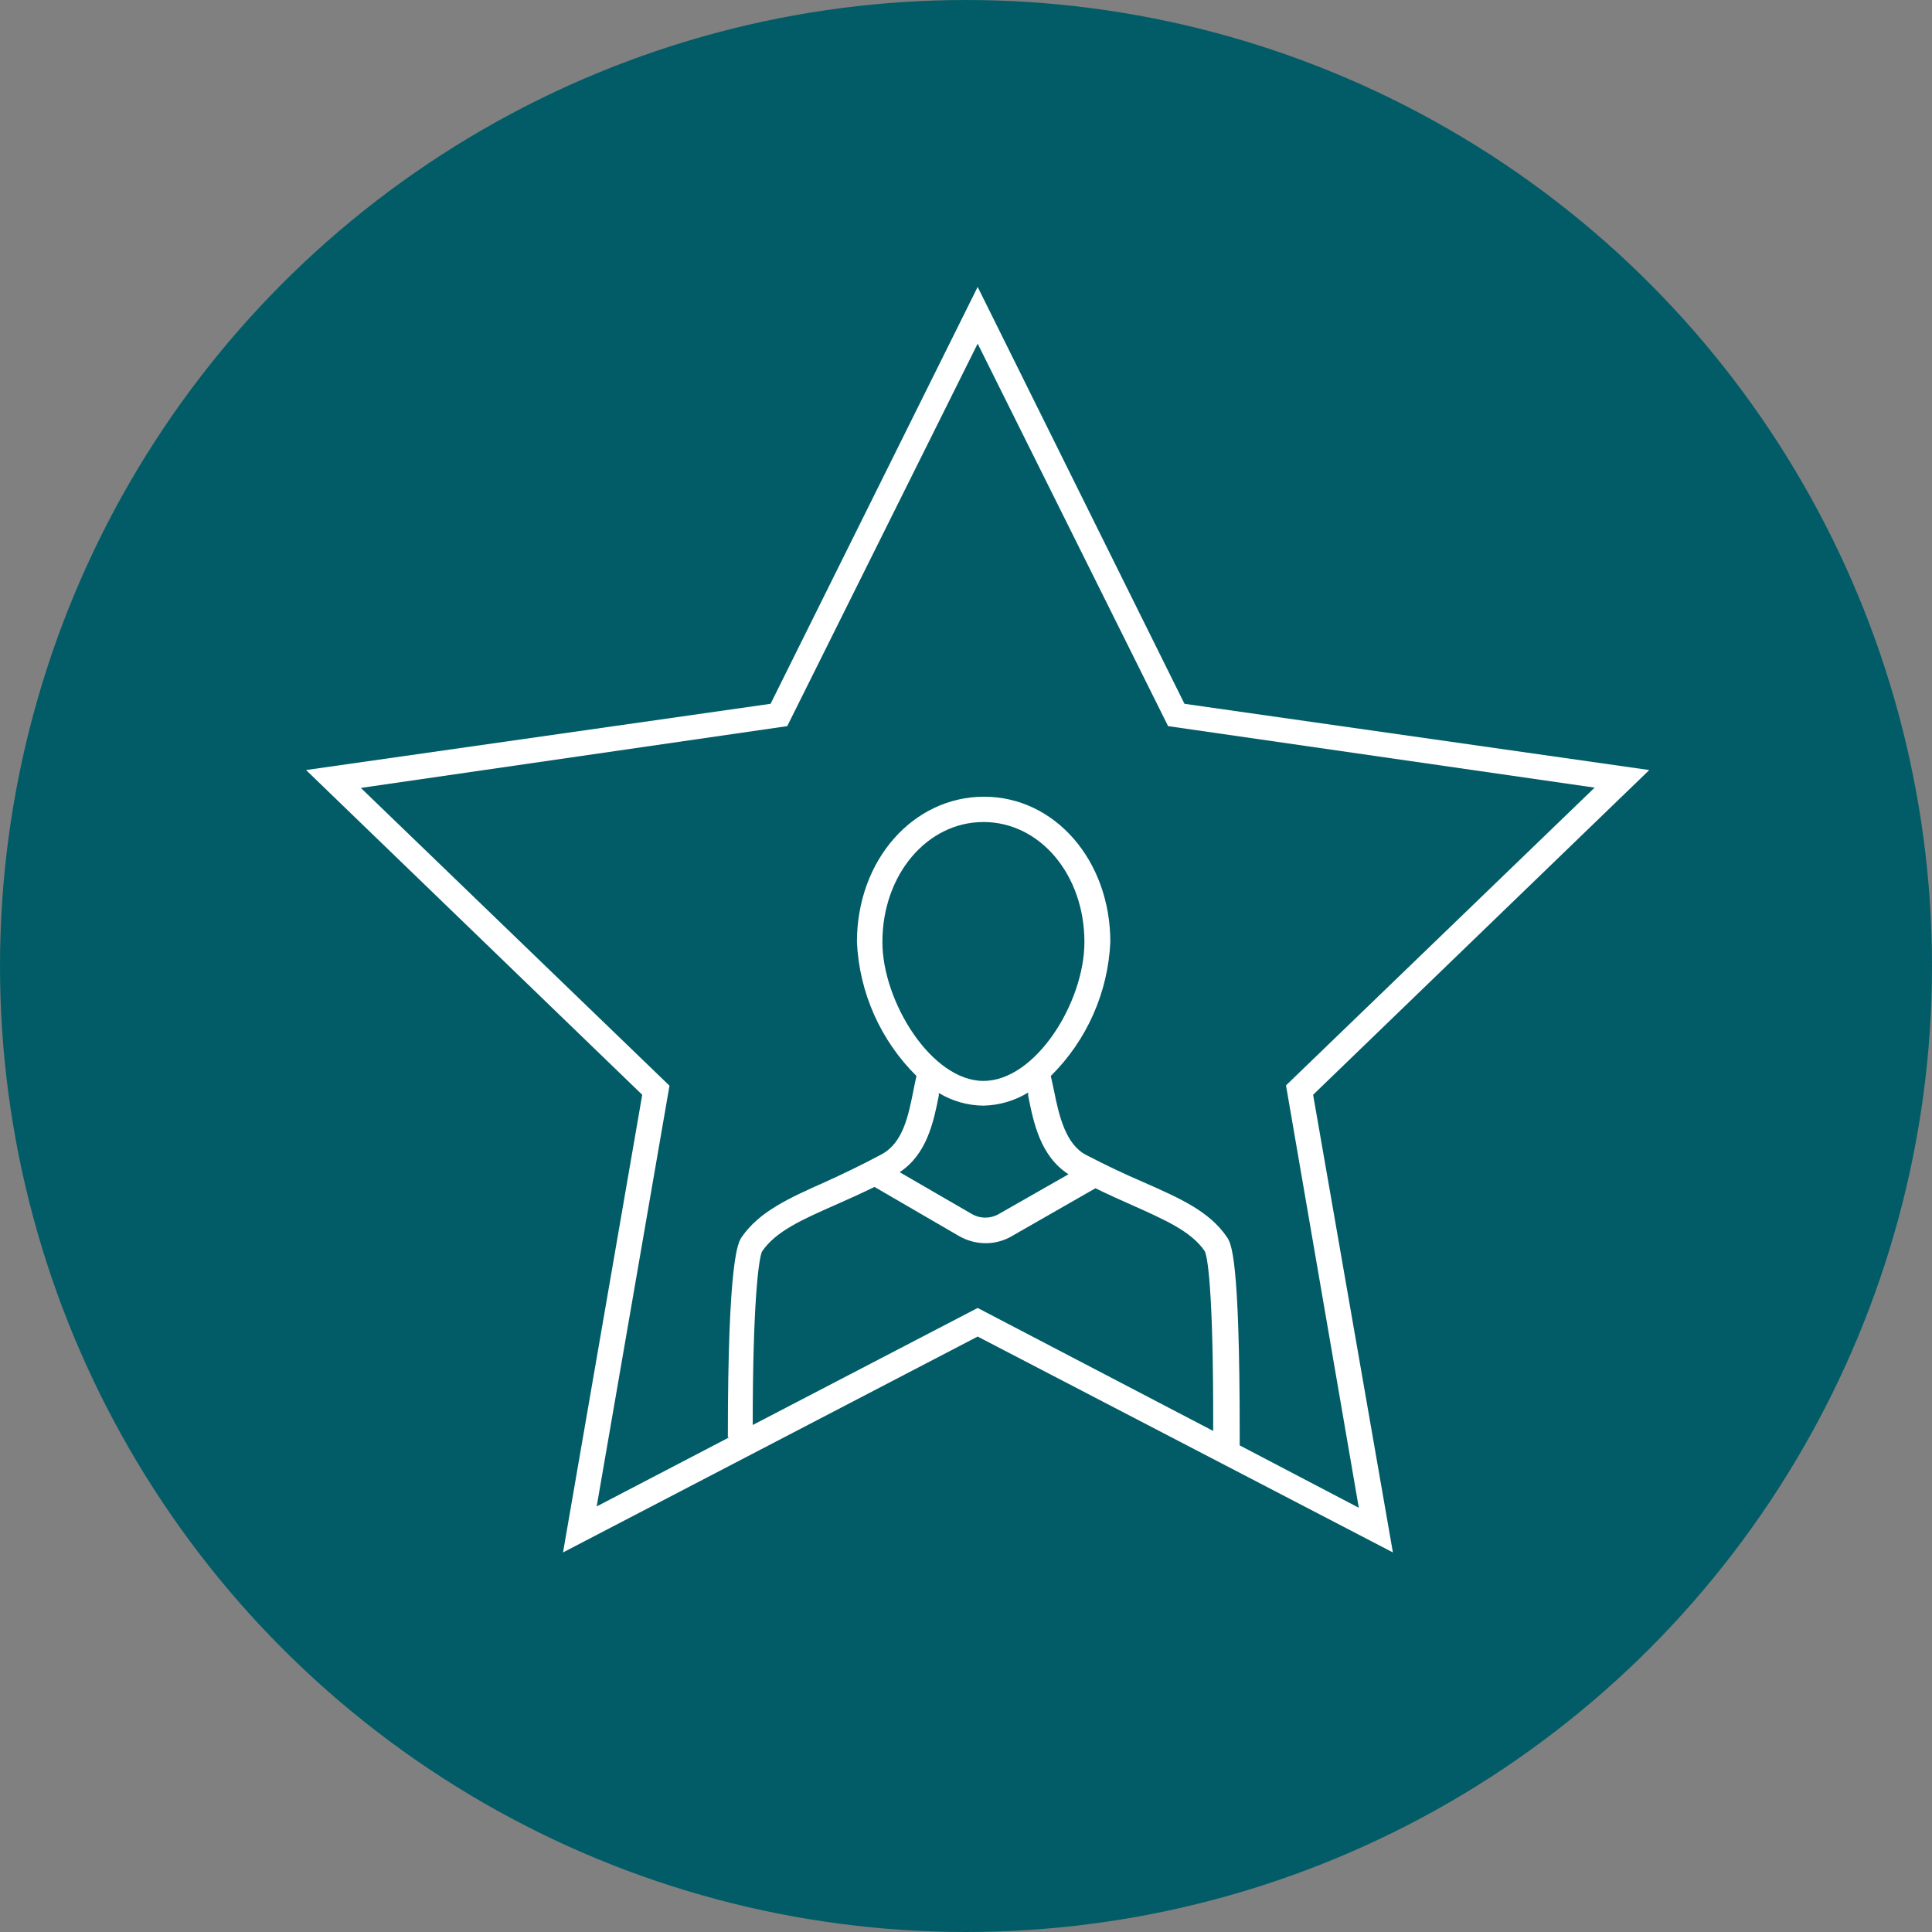
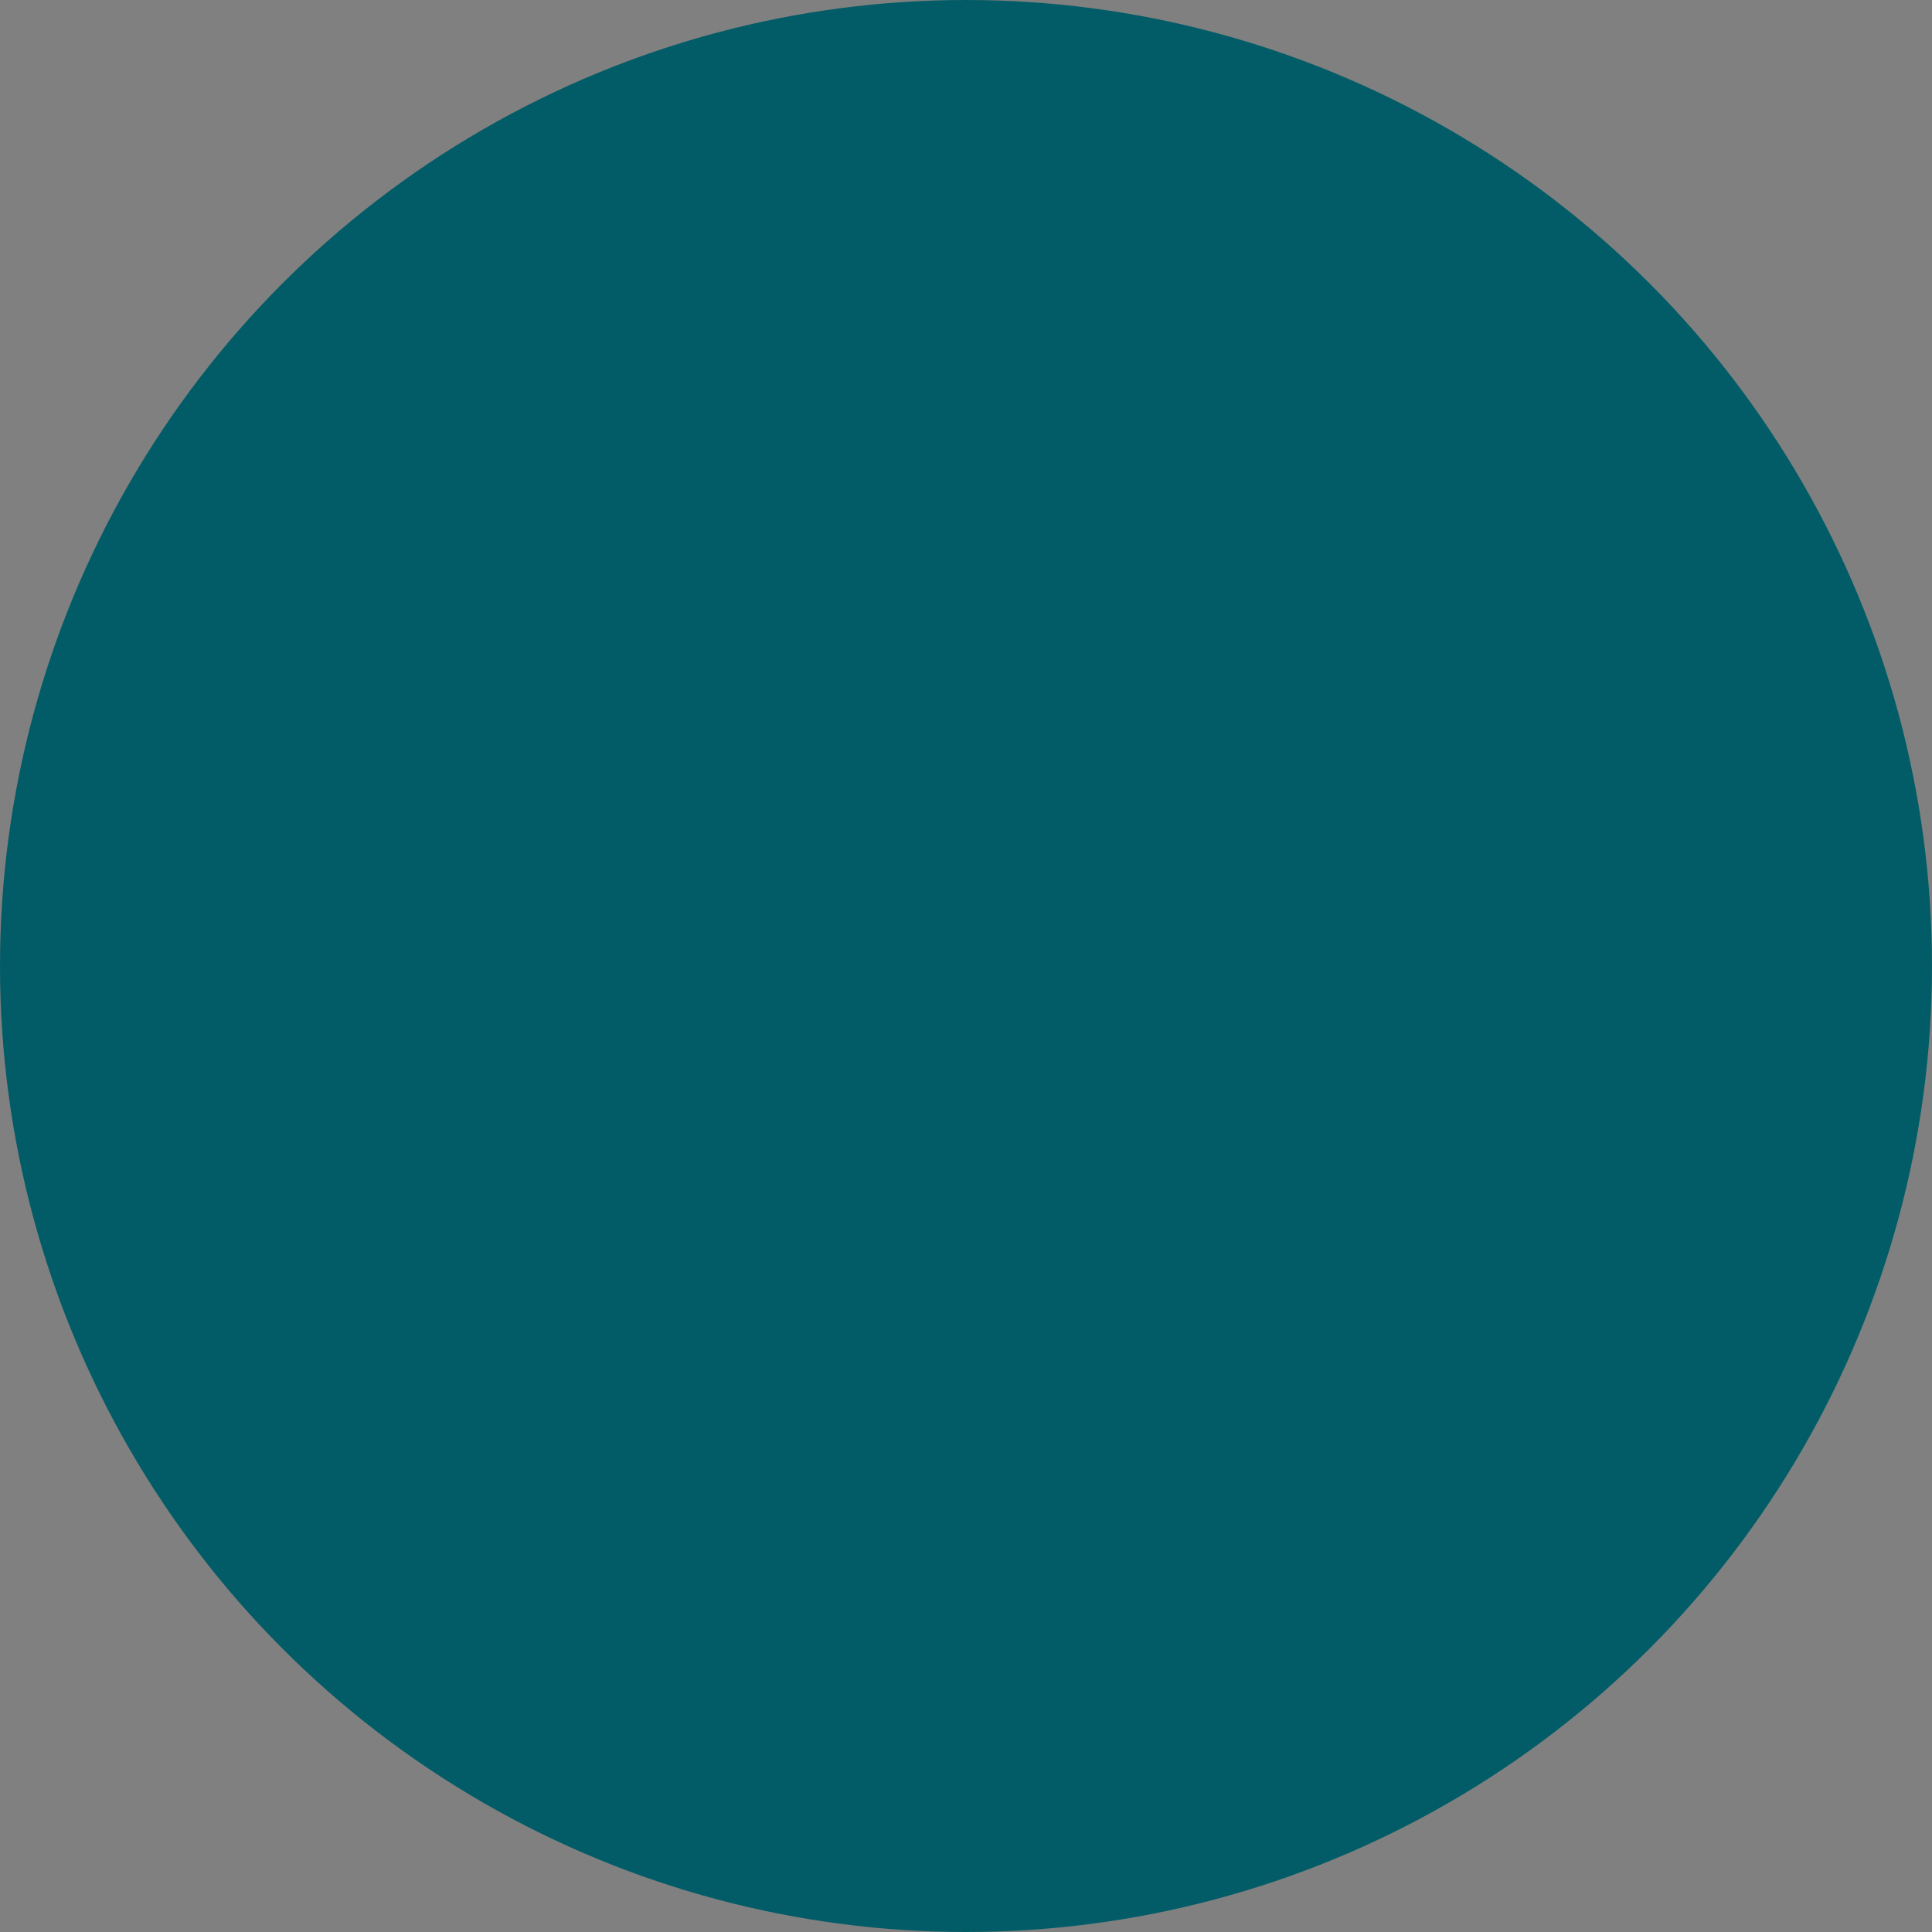
<svg xmlns="http://www.w3.org/2000/svg" width="101px" height="101px" viewBox="0 0 101 101" version="1.1">
  <rect x="0" y="0" width="101" height="101" fill="#808080" stroke="none" />
  <title>Enterprise-Icon-Teal</title>
  <g id="Workspace" stroke="none" stroke-width="1" fill="none" fill-rule="evenodd">
    <g id="Advisory-Solutions@1920" transform="translate(-1039, -2141)">
      <g id="Section-2" transform="translate(0, 1437)">
        <g id="Right-Side-Content" transform="translate(1039, 240)">
          <g id="Group" transform="translate(0, 464)">
            <circle id="Oval" fill="#025C67" cx="50.5" cy="50.5" r="50.5" />
            <g id="Individual-icon" transform="translate(16, 15)" fill="#FFFFFF" fill-rule="nonzero">
-               <path d="M70.22,25.256 L45.921,21.793 L35.11,0 L24.284,21.793 L0,25.256 L17.574,42.232 L13.434,66.157 L35.11,54.872 L56.817,66.157 L52.646,42.232 L70.22,25.256 Z M23.35,59.495 C23.35,53.074 23.669,50.746 23.84,50.42 C24.556,49.369 25.926,48.762 27.669,47.991 C28.3,47.711 28.985,47.407 29.716,47.049 L34.137,49.618 C34.561,49.862 35.041,49.991 35.53,49.991 C36.039,49.992 36.539,49.849 36.97,49.579 L41.267,47.119 C41.936,47.446 42.574,47.734 43.158,47.991 C44.901,48.77 46.271,49.369 46.979,50.404 C47.088,50.614 47.439,51.961 47.423,59.806 L35.11,53.377 L23.35,59.495 Z M33.079,42.271 L33.079,42.138 C33.783,42.565 34.59,42.793 35.414,42.8 C36.239,42.782 37.044,42.546 37.749,42.115 C37.749,42.169 37.749,42.216 37.749,42.271 C38.029,43.695 38.387,45.438 39.858,46.388 L36.254,48.443 C35.798,48.724 35.223,48.724 34.768,48.443 L31.032,46.279 C32.456,45.337 32.806,43.656 33.079,42.271 Z M30.129,34.246 C30.129,30.728 32.464,27.973 35.414,27.973 C38.363,27.973 40.691,30.728 40.691,34.246 C40.691,37.414 38.13,41.508 35.414,41.508 C32.697,41.508 30.129,37.359 30.129,34.246 Z M55.035,63.822 L48.808,60.561 L48.808,59.931 C48.808,50.7 48.365,50.015 48.147,49.68 C47.221,48.318 45.695,47.649 43.757,46.793 C42.808,46.388 41.827,45.921 40.776,45.376 C39.725,44.831 39.367,43.368 39.103,42.029 C39.048,41.757 38.986,41.5 38.932,41.251 C40.813,39.39 41.925,36.889 42.045,34.246 C42.045,29.981 39.142,26.65 35.445,26.65 C31.748,26.65 28.798,29.95 28.798,34.246 C28.919,36.889 30.031,39.39 31.911,41.251 C31.857,41.492 31.802,41.734 31.755,41.99 C31.483,43.345 31.211,44.746 30.074,45.353 C28.938,45.96 28.02,46.388 27.156,46.785 C25.225,47.641 23.692,48.341 22.774,49.672 C22.595,49.937 22.05,50.739 22.05,60.141 L22.12,60.141 L15.193,63.752 L18.999,41.757 L2.864,26.19 L25.155,22.96 L35.11,2.965 L45.065,22.96 L67.364,26.175 L51.229,41.741 L55.035,63.822 Z" id="Shape" />
-             </g>
+               </g>
          </g>
        </g>
      </g>
    </g>
  </g>
</svg>